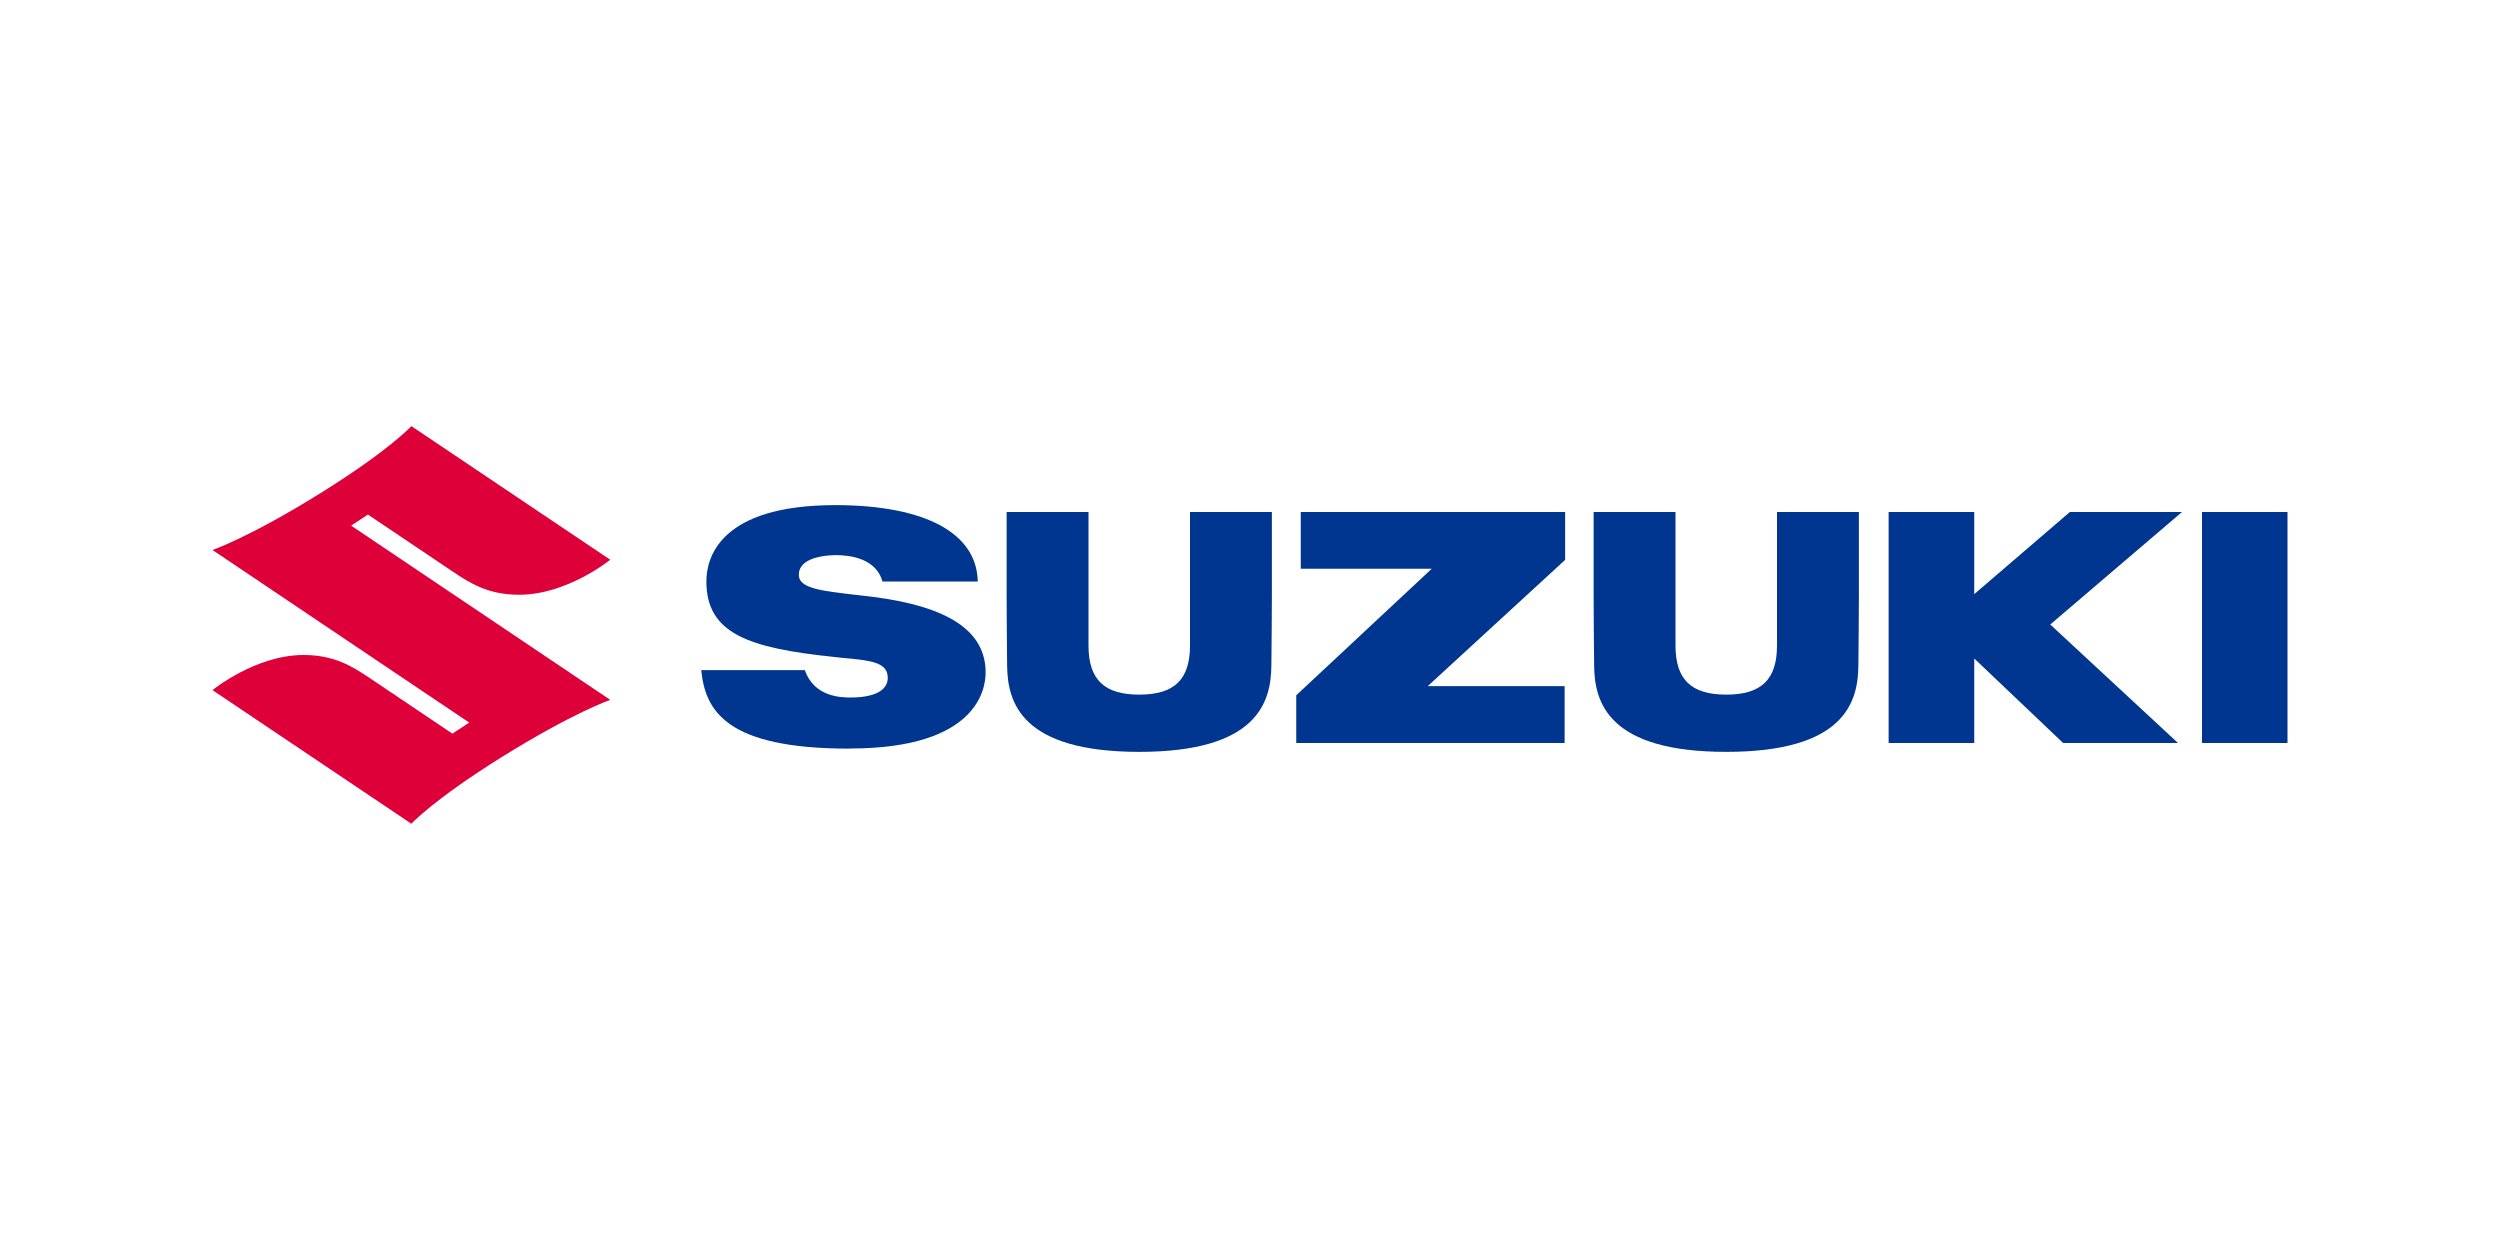
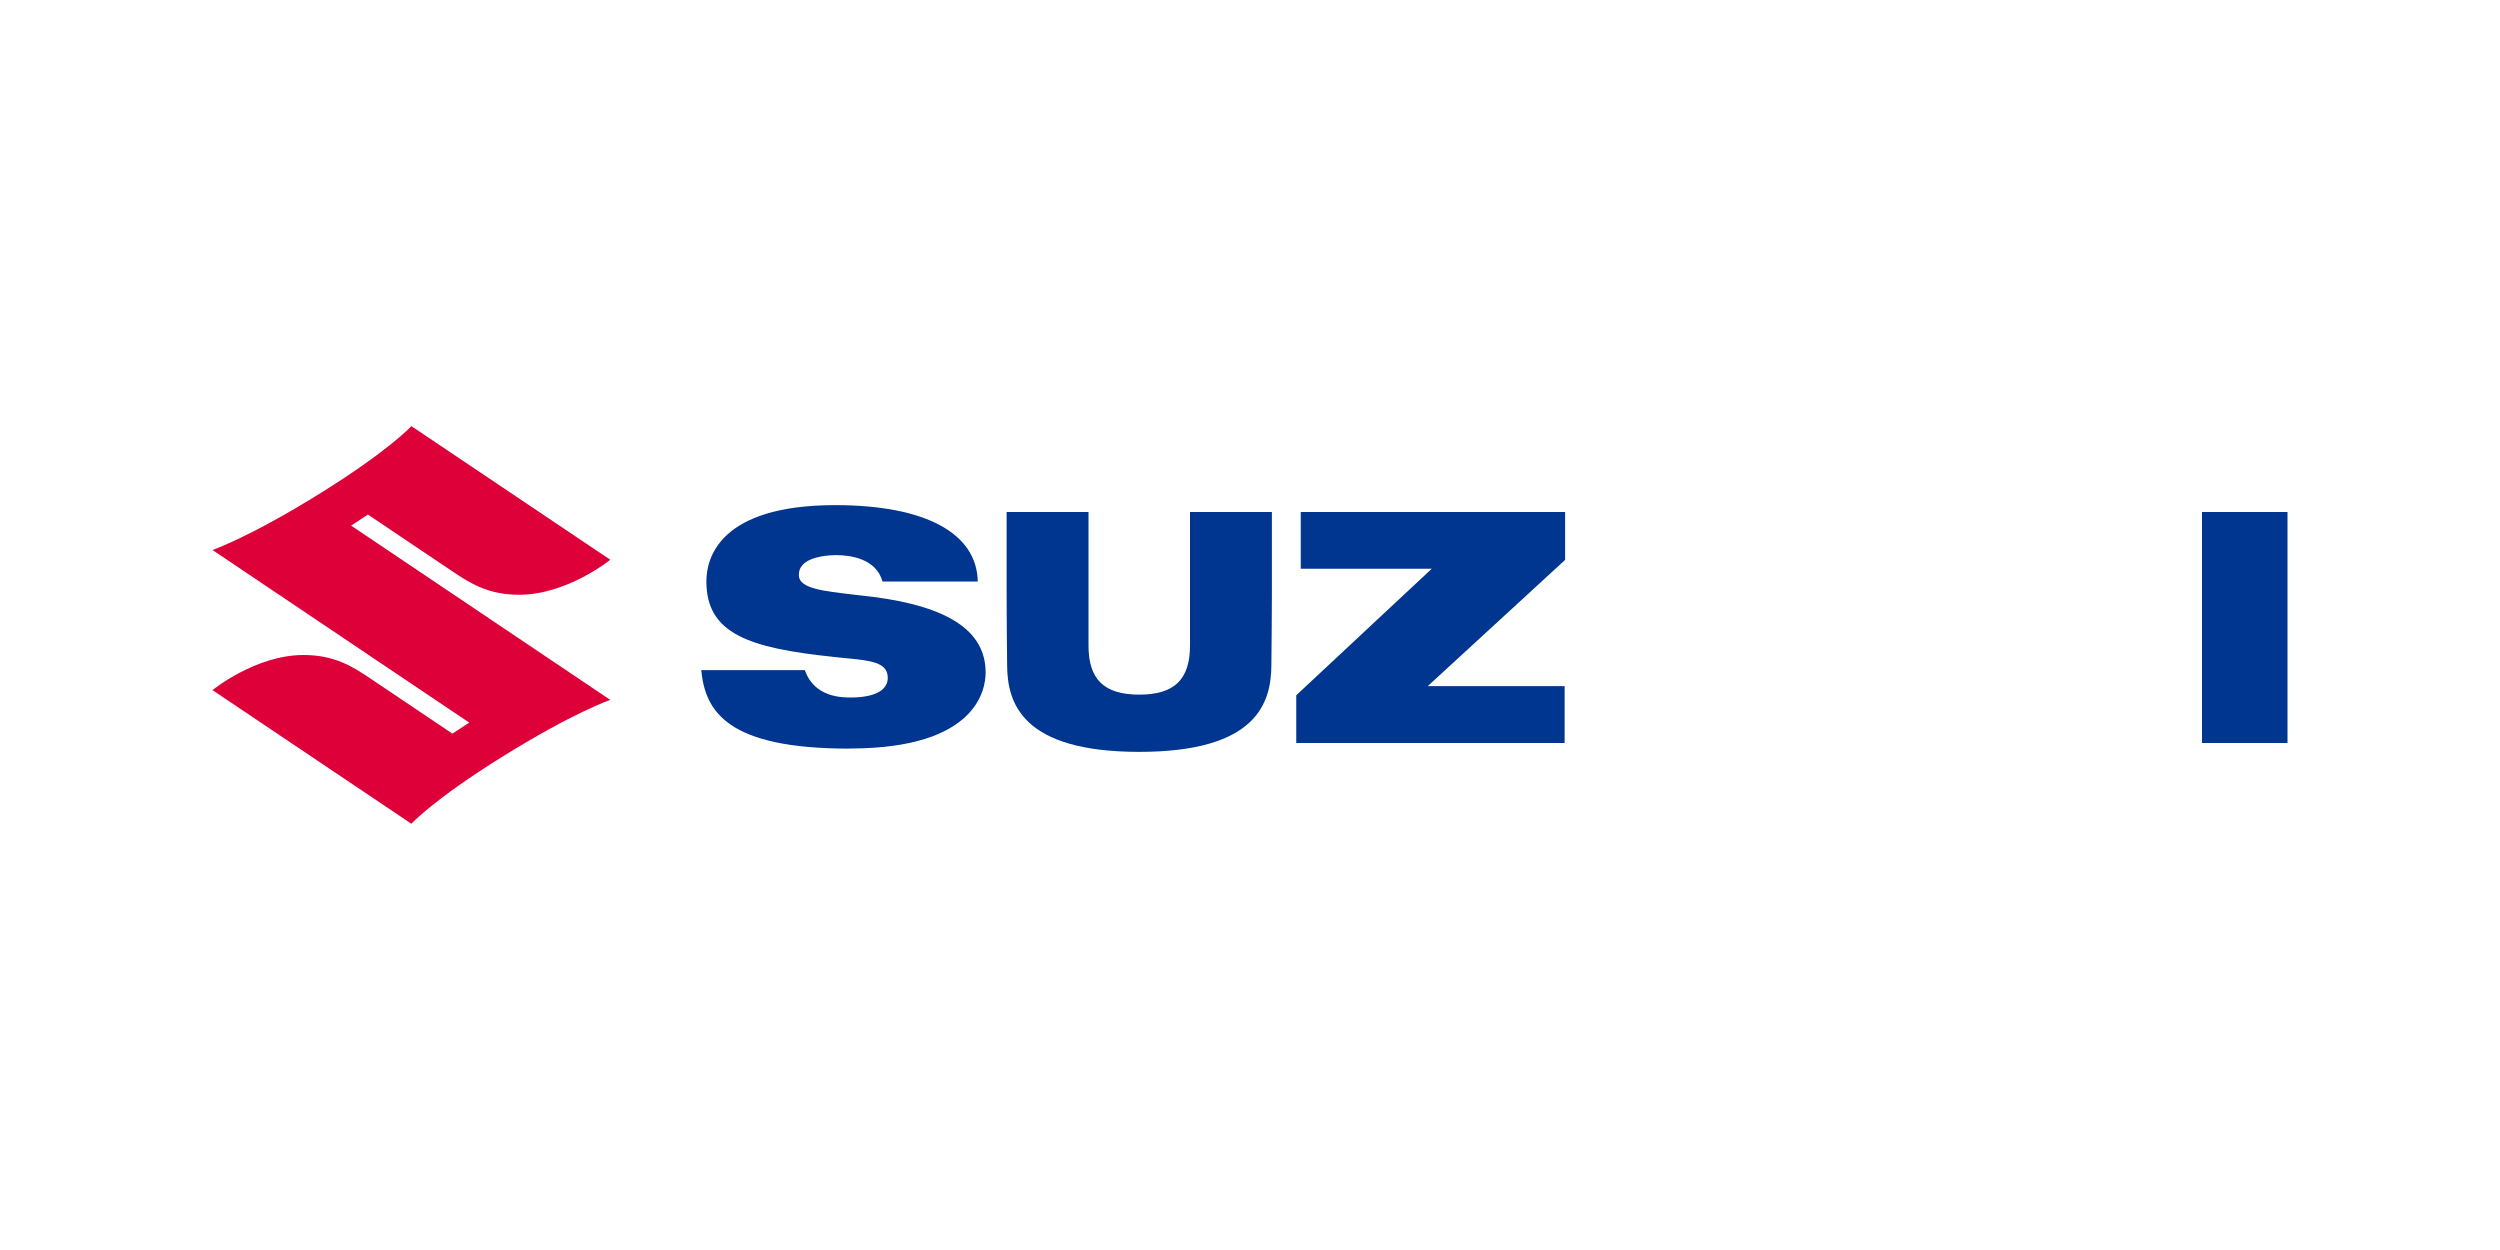
<svg xmlns="http://www.w3.org/2000/svg" id="_レイヤー_1" data-name="レイヤー_1" version="1.1" viewBox="0 0 200 100">
  <defs>
    <style>
      .st0 {
        fill: #00368f;
      }

      .st1 {
        fill: #de0039;
      }
    </style>
  </defs>
  <rect class="st0" x="176.16" y="40.96" width="6.84" height="18.48" />
-   <polygon class="st0" points="165.05 59.44 157.94 52.68 157.94 59.44 151.09 59.44 151.09 40.96 157.94 40.96 157.94 47.53 165.59 40.96 174.56 40.96 164.02 49.96 174.24 59.44 165.05 59.44" />
-   <path class="st0" d="M138.11,60.15c-9.42,0-10.55-3.93-10.58-6.89-.02-1.64-.04-4.68-.04-5.6v-6.7h6.55v10.68c0,2.72,1.25,3.93,4.06,3.93s4.06-1.21,4.06-3.93v-10.68h6.55v6.7c0,.9-.02,3.94-.04,5.6-.03,2.96-1.16,6.89-10.58,6.89Z" />
  <polygon class="st0" points="103.7 59.44 103.7 55.62 114.54 45.5 104.06 45.5 104.06 40.96 125.21 40.96 125.21 44.79 114.22 54.89 125.17 54.89 125.17 59.44 103.7 59.44" />
  <path class="st0" d="M91.15,60.15c-9.42,0-10.55-3.93-10.58-6.89-.02-1.64-.04-4.67-.04-5.6v-6.7h6.55v10.68c0,2.72,1.25,3.93,4.06,3.93s4.06-1.21,4.06-3.93v-10.68h6.55v6.7c0,.93-.02,3.96-.04,5.6-.03,2.96-1.16,6.89-10.58,6.89Z" />
  <path class="st0" d="M67.94,59.89c-9.8,0-11.52-3-11.84-6.28h8.29c.75,2.19,2.97,2.19,3.7,2.19.89,0,2.93-.15,2.93-1.58,0-1.25-1.39-1.38-3.49-1.58-.27-.03-.56-.05-.86-.09-6.74-.71-10.16-1.84-10.16-6.04,0-1.83,1.01-6.1,10.32-6.1h.08c7.13.02,11.24,2.25,11.31,6.11h-7.62c-.51-1.83-2.55-2.11-3.72-2.11-.45,0-1.99.06-2.66.77-.23.25-.33.54-.31.89.06,1.01,1.97,1.22,4.39,1.5.5.06,1.02.12,1.55.18,6.06.78,9,2.75,9,6.05,0,1.42-.78,6.05-10.76,6.08h-.14Z" />
  <path id="refine_final" class="st1" d="M29.44,41.17l6.77,4.55c1.4.94,2.84,1.86,5.32,1.86,3.85,0,7.29-2.8,7.29-2.8l-15.91-10.69s-1.74,1.91-7.19,5.31c-5.72,3.57-8.72,4.6-8.72,4.6l20.54,13.81-1.35.88-6.59-4.43c-1.4-.94-2.84-1.86-5.32-1.86-3.85,0-7.28,2.81-7.28,2.81l15.91,10.69s1.74-1.91,7.19-5.31c5.72-3.57,8.72-4.6,8.72-4.6l-20.73-13.94,1.35-.89Z" />
</svg>